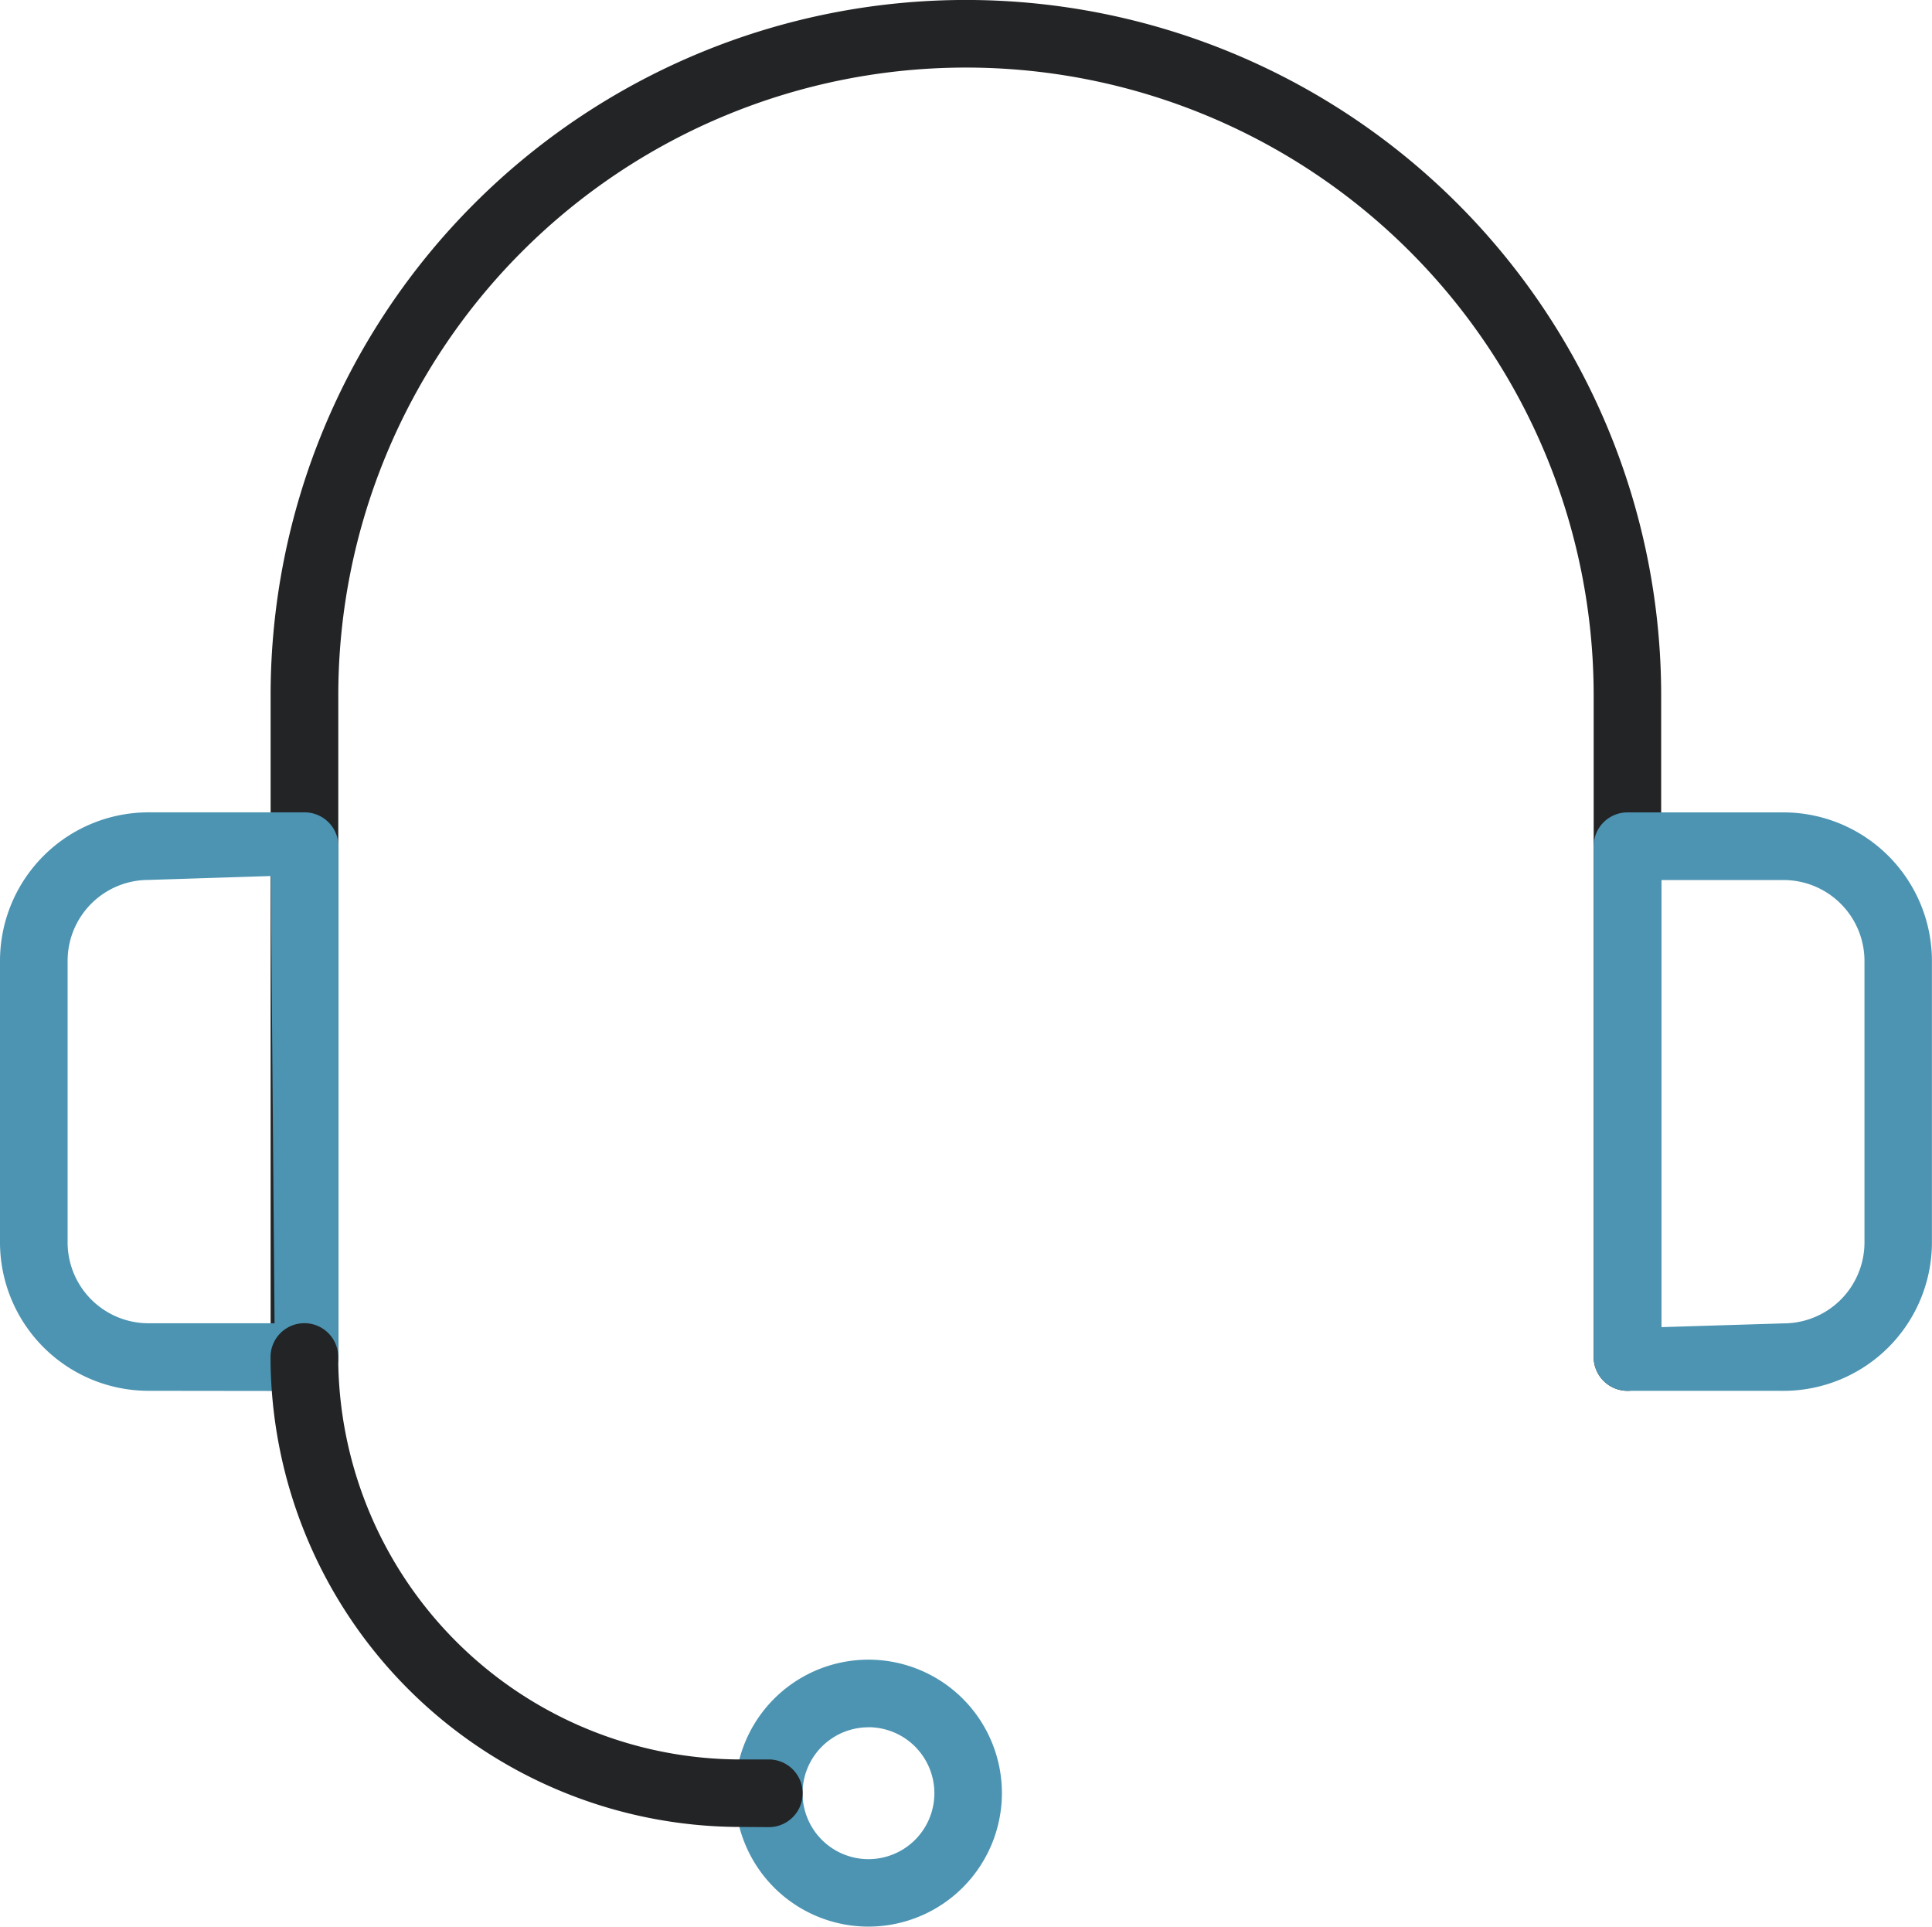
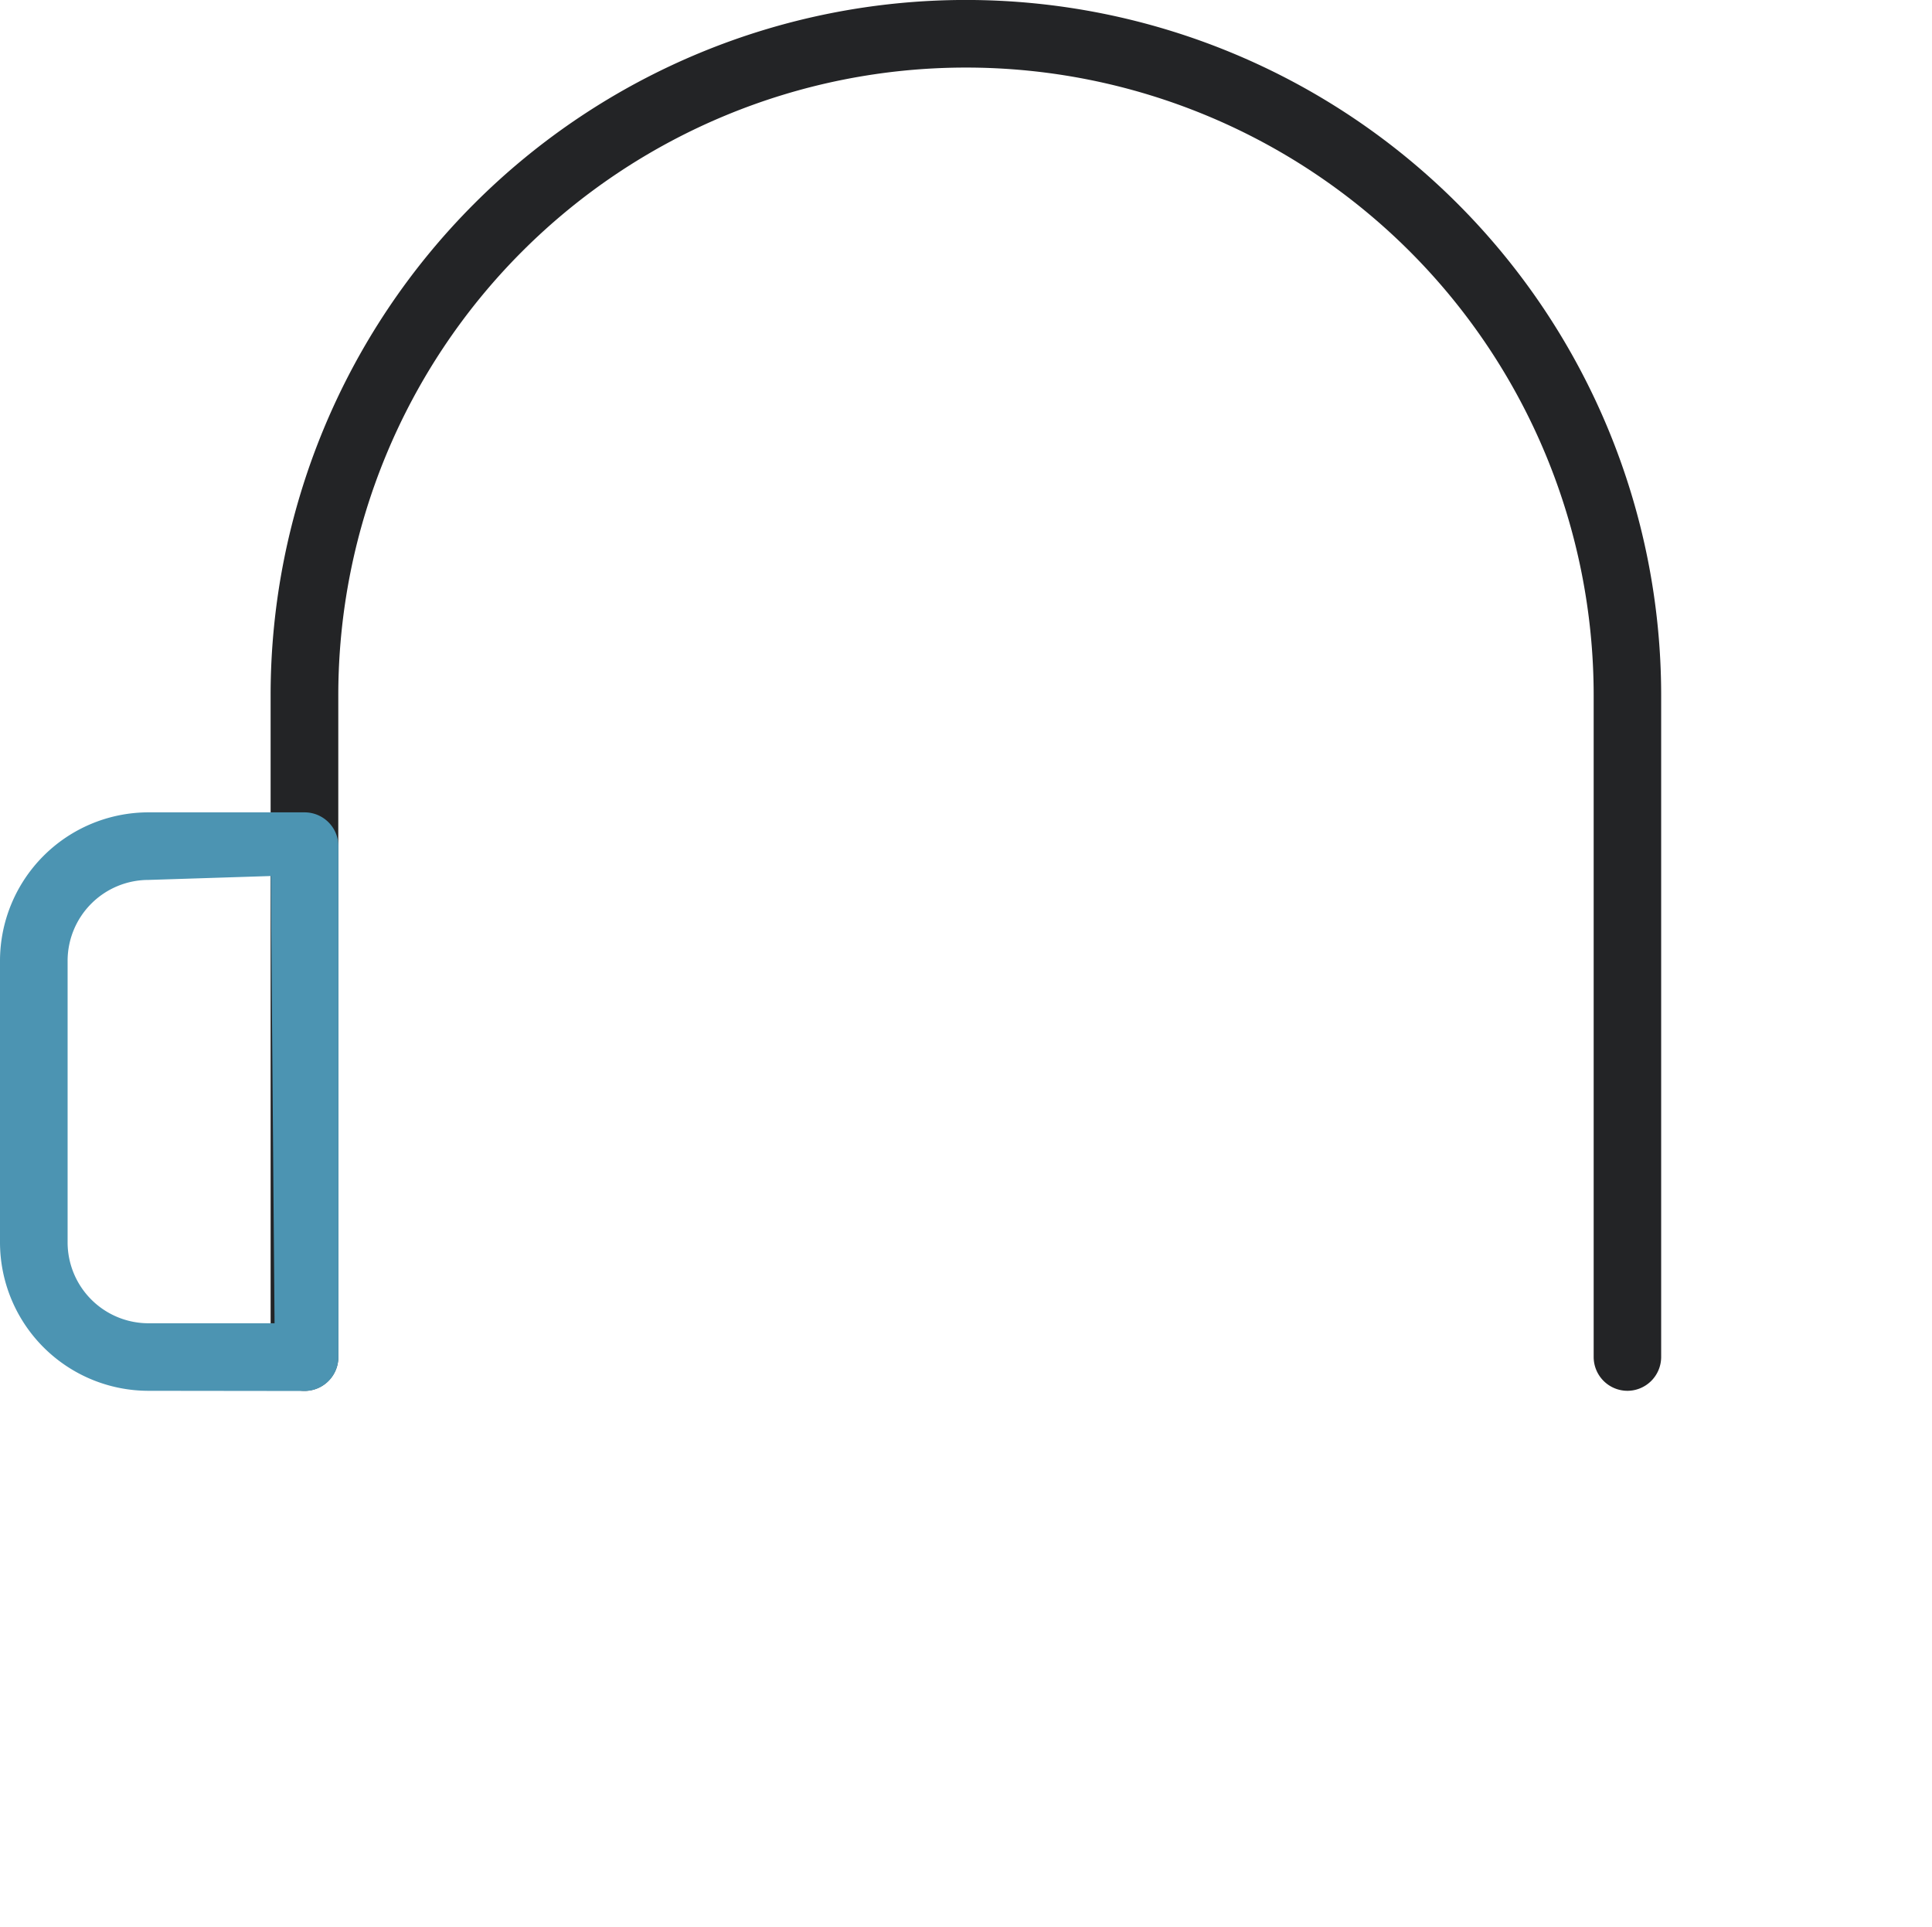
<svg xmlns="http://www.w3.org/2000/svg" id="Raggruppa_255" data-name="Raggruppa 255" width="51.382" height="51.228" viewBox="0 0 51.382 51.228">
  <g id="Raggruppa_250" data-name="Raggruppa 250" transform="translate(7.2)">
    <path id="Tracciato_426" data-name="Tracciato 426" d="M265.957,816.981a.9.9,0,0,1-.9-.9V798.49a16.693,16.693,0,1,0-33.387,0v17.592a.9.9,0,0,1-1.8,0V798.49a18.491,18.491,0,0,1,36.982,0v17.592A.9.9,0,0,1,265.957,816.981Z" transform="translate(-229.873 -780)" fill="#232426" />
  </g>
  <g id="Raggruppa_251" data-name="Raggruppa 251" transform="translate(0 21.599)">
    <path id="Tracciato_427" data-name="Tracciato 427" d="M228.955,809.98a3.951,3.951,0,0,1-3.948-3.946v-7.488a3.952,3.952,0,0,1,3.948-3.947h4.152a.9.9,0,0,1,.9.9v13.586a.9.9,0,0,1-.9.9Zm0-13.584a2.152,2.152,0,0,0-2.15,2.15v7.488a2.152,2.152,0,0,0,2.15,2.15h3.354l-.1-11.892Z" transform="translate(-225.007 -794.598)" fill="#4c94b2" />
  </g>
  <g id="Raggruppa_252" data-name="Raggruppa 252" transform="translate(42.384 21.599)">
-     <path id="Tracciato_428" data-name="Tracciato 428" d="M254.553,809.98a.9.9,0,0,1-.9-.9V795.5a.9.9,0,0,1,.9-.9H258.7a3.953,3.953,0,0,1,3.949,3.947v7.488a3.951,3.951,0,0,1-3.949,3.946Zm.9-1.693,3.251-.1a2.153,2.153,0,0,0,2.151-2.15v-7.488a2.153,2.153,0,0,0-2.151-2.15h-3.251Z" transform="translate(-253.653 -794.598)" fill="#4c94b2" />
-   </g>
+     </g>
  <g id="Raggruppa_253" data-name="Raggruppa 253" transform="translate(19.548 44.13)">
-     <path id="Tracciato_429" data-name="Tracciato 429" d="M241.769,816.924a3.549,3.549,0,1,1,3.548-3.548A3.553,3.553,0,0,1,241.769,816.924Zm0-5.3a1.753,1.753,0,1,0,1.752,1.753A1.756,1.756,0,0,0,241.769,811.622Z" transform="translate(-238.219 -809.826)" fill="#4c94b2" />
-   </g>
+     </g>
  <g id="Raggruppa_254" data-name="Raggruppa 254" transform="translate(7.2 35.185)">
-     <path id="Tracciato_430" data-name="Tracciato 430" d="M242.368,817.173a12.51,12.51,0,0,1-12.5-12.495.9.9,0,0,1,1.8,0,10.709,10.709,0,0,0,10.7,10.7h.752a.9.9,0,0,1,0,1.8Z" transform="translate(-229.873 -803.78)" fill="#232426" />
-   </g>
+     </g>
</svg>